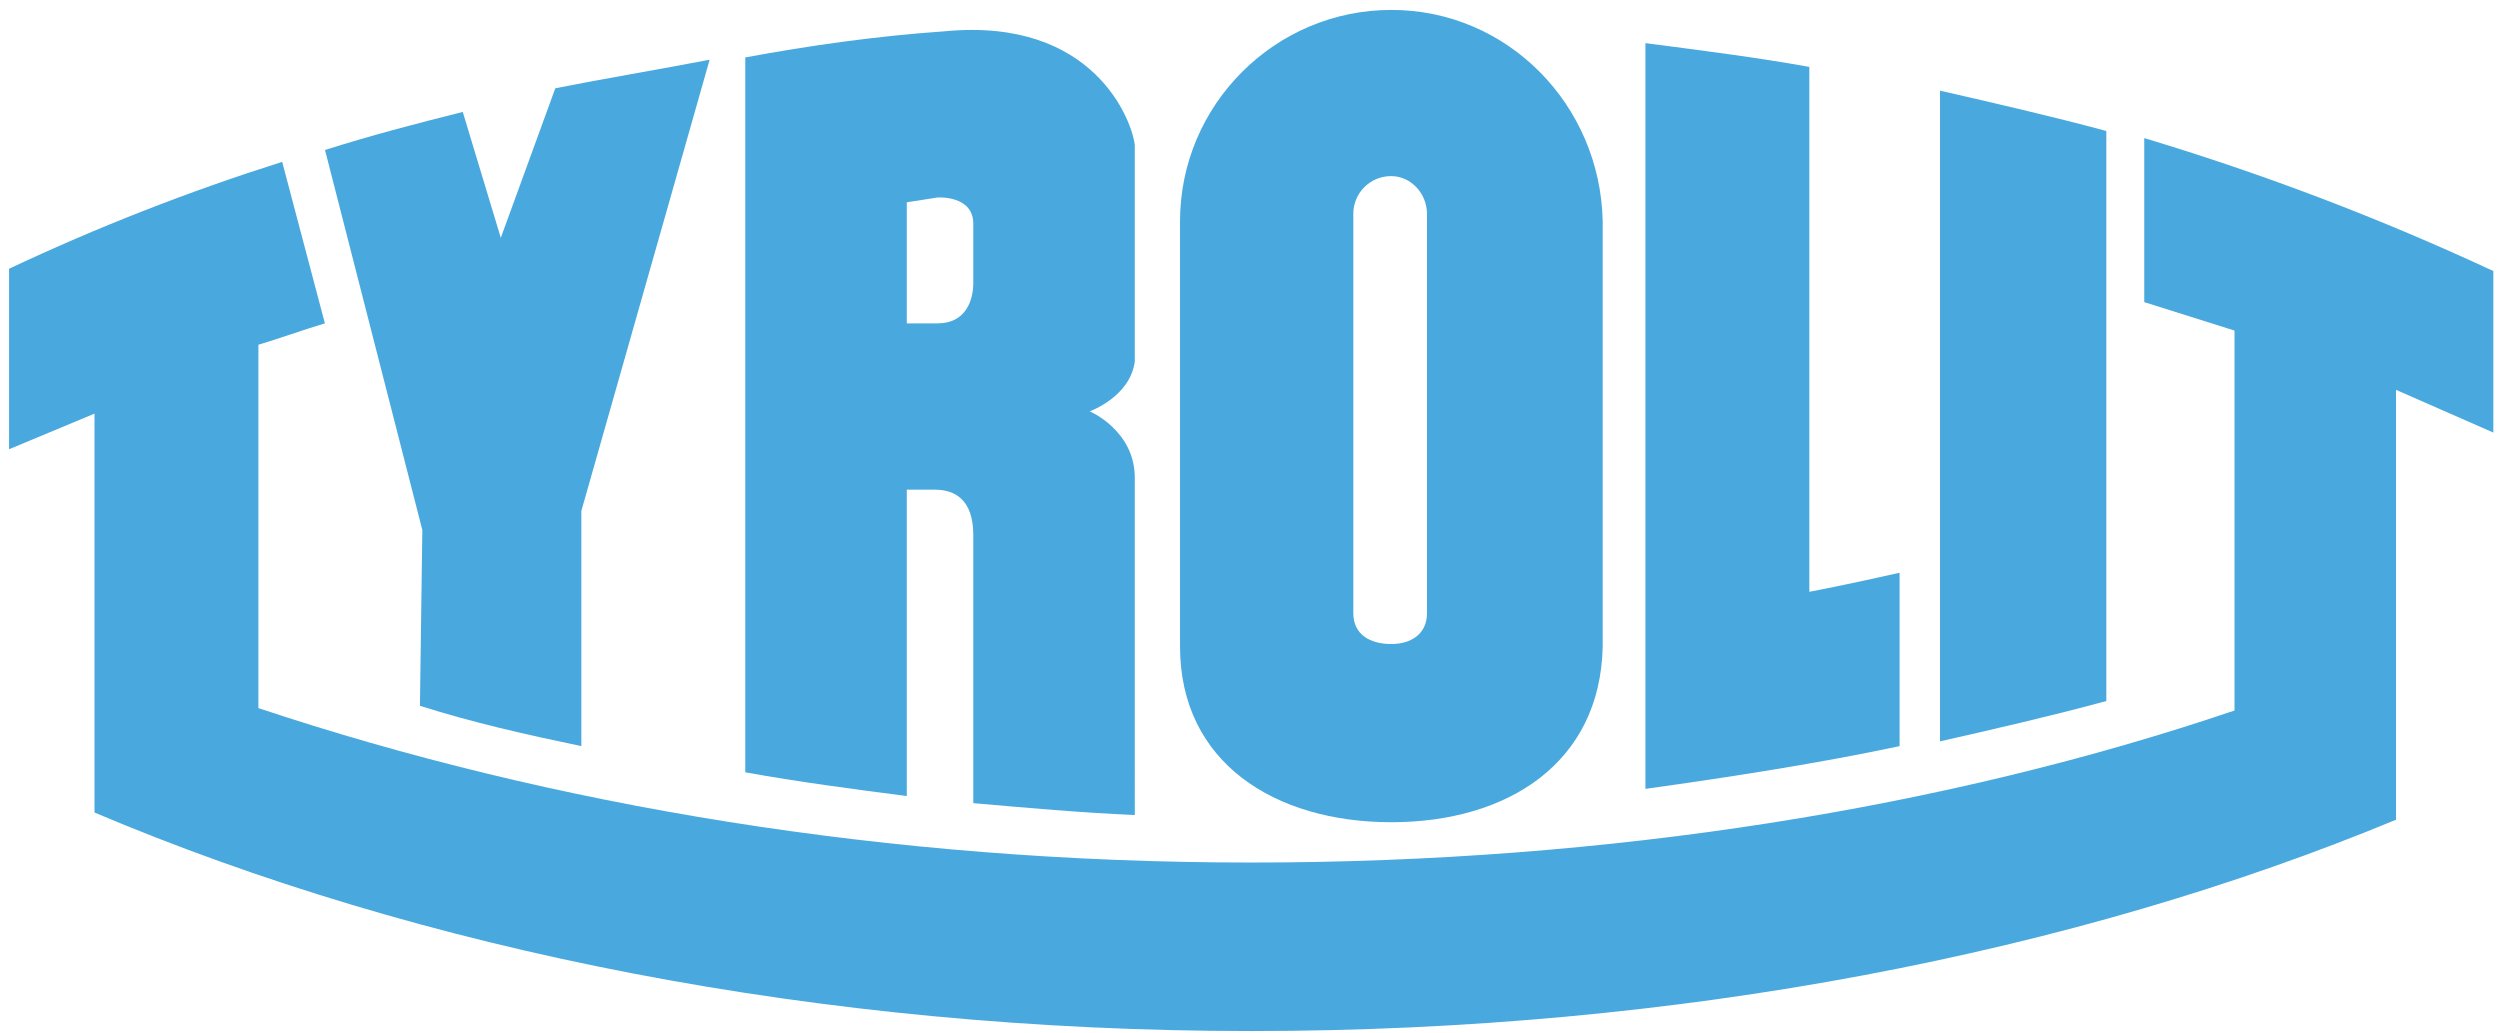
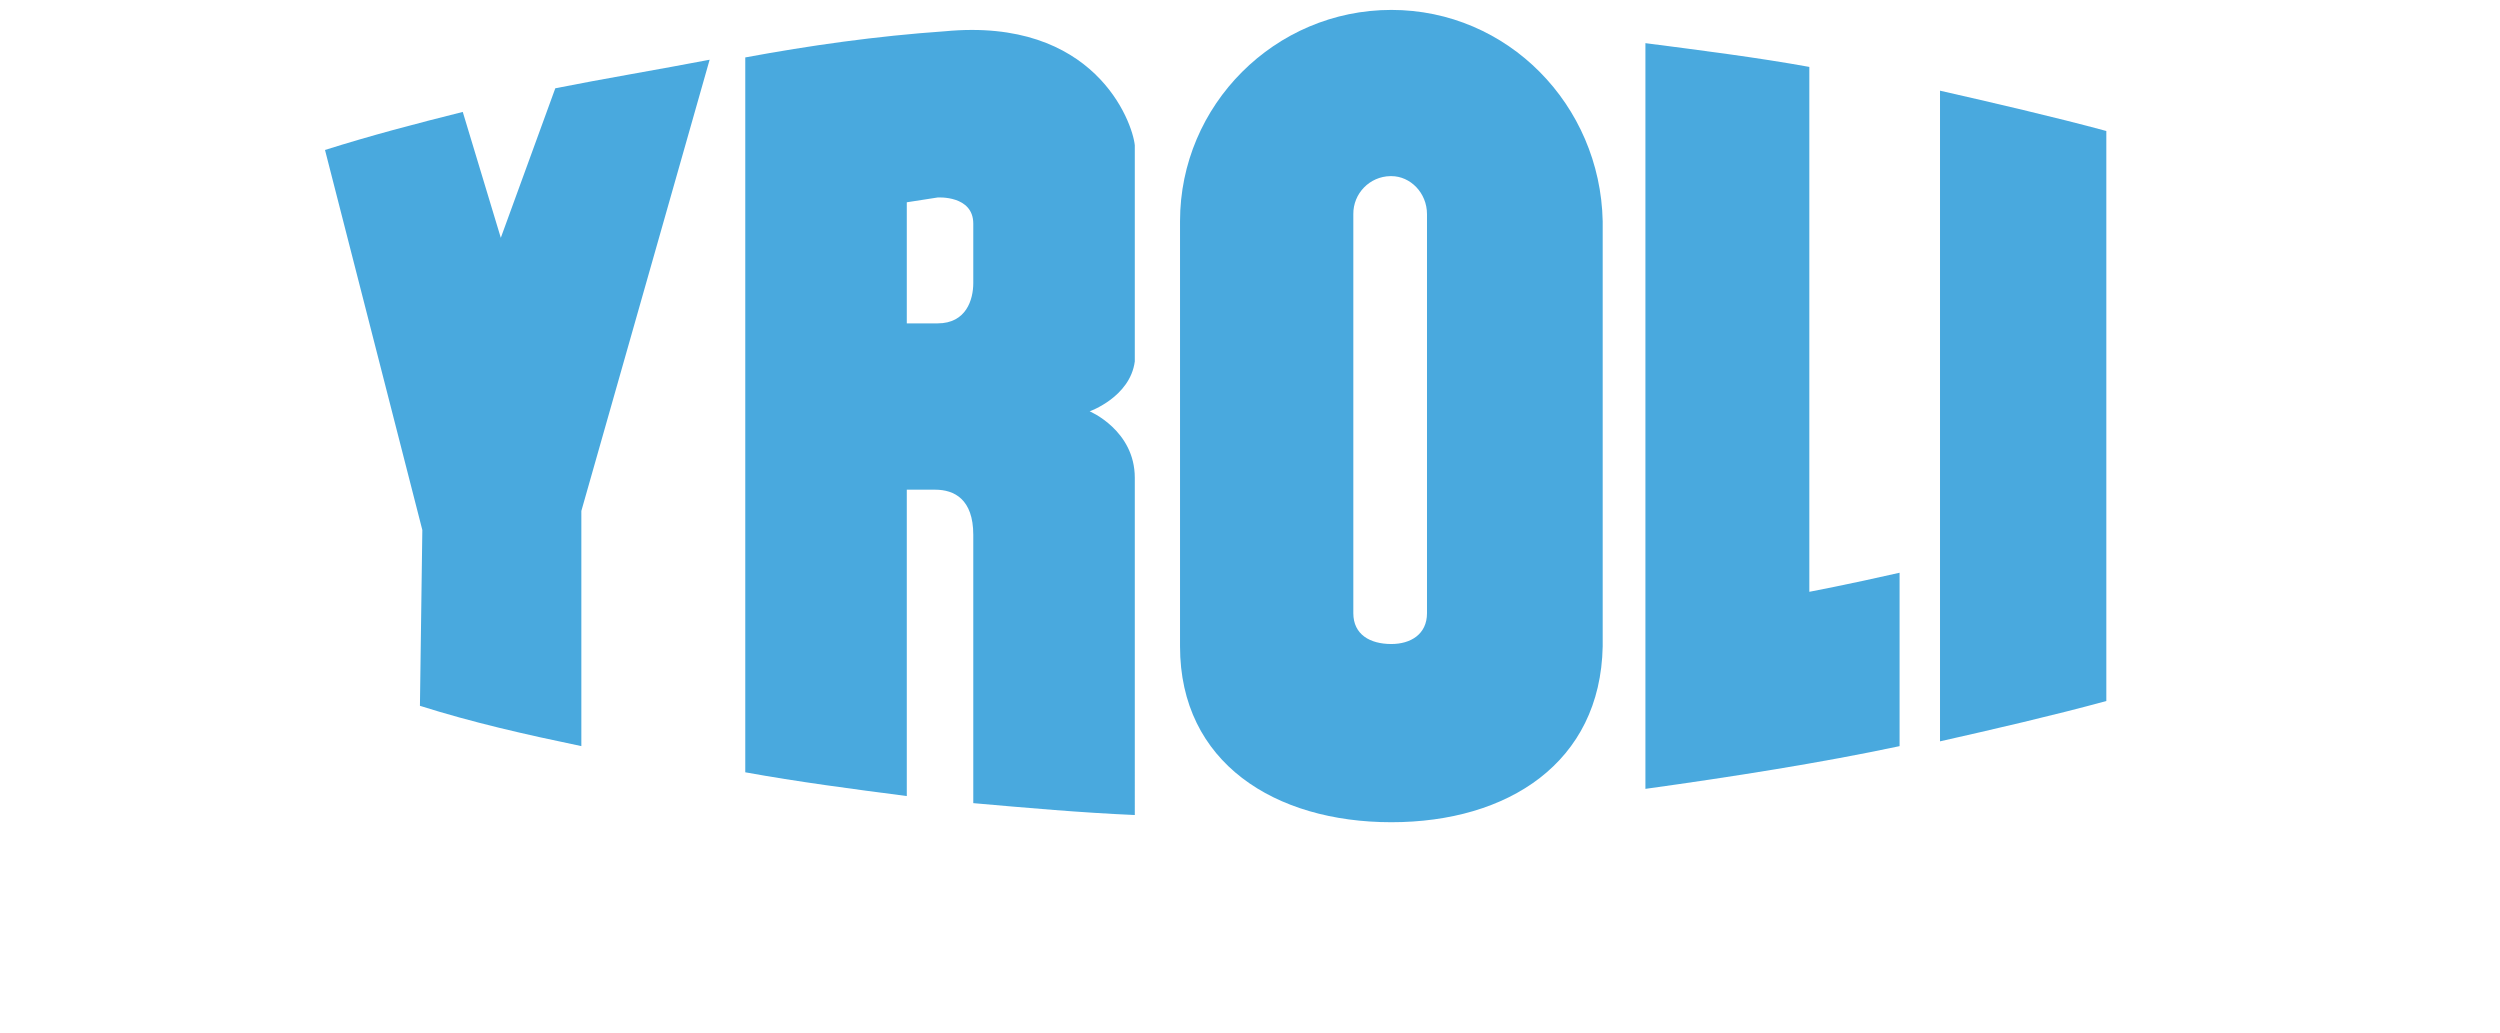
<svg xmlns="http://www.w3.org/2000/svg" version="1.1" id="Layer_1" x="0px" y="0px" viewBox="0 0 2293.8 947.4" style="enable-background:new 0 0 2293.8 947.4;" xml:space="preserve">
  <style type="text/css">
	.st0{fill:#49A9DE;}
</style>
  <path class="st0" d="M533.5,684.6c-52.3-10.9-100.2-21.8-148.2-37l2.2-161.3l-89.3-348.7c41.4-13.1,82.8-24,126.4-34.9l34.9,115.5  L509.5,81c43.6-8.7,95.9-17.4,141.6-26.2l-117.7,414V684.6z M1742.9,525.5v159.1c-71.9,15.3-154.7,28.3-233.2,39.2V39.6  c50.1,6.5,102.4,13.1,150.4,21.8v481.6C1660.1,543,1695,536.4,1742.9,525.5L1742.9,525.5z M1780,83.2c47.9,10.9,104.6,24,152.6,37  v523c-47.9,13.1-104.6,26.2-152.6,37V83.2z" />
-   <path class="st0" d="M298.1,296.7c-21.8,6.5-39.2,13.1-61,19.6v333.4c268,89.3,577.5,141.7,910.9,141.7  c329,0,638.5-50.1,902.2-139.5V303.3l-82.8-26.1V126.7c109.6,33,216.6,73.7,320.3,122v148.2l-89.3-39.2v394.4  c-294.2,122-658.1,193.9-1050.4,193.9c-396.6,0-762.7-74.1-1061.3-200.5V379.5L8.3,412.2V246.6c81.2-38.3,165-71,250.6-98.1  L298.1,296.7L298.1,296.7z" />
  <path class="st0" d="M1276.6,9.1c-106.8,0-193.9,87.2-193.9,193.9v390.1c0,106.8,87.2,161.3,193.9,161.3  c106.8,0,191.8-54.5,193.9-161.3V203C1468.3,96.2,1383.3,9.1,1276.6,9.1z M1309.3,562.6c0,19.6-15.3,28.3-32.7,28.3  c-19.6,0-34.9-8.7-34.9-28.3V196.5l0,0c-0.2-19,15-34.6,34-34.9c0.3,0,0.6,0,0.9,0c17.4,0,32.7,15.3,32.7,34.9V562.6z" />
  <path class="st0" d="M1041.2,331.6V133.3c-2.2-21.8-37-117.7-174.3-104.6c-63.2,4.4-124.2,13.1-183.1,24v655.9  c47.9,8.7,98.1,15.3,148.2,21.8h0V449.3h26.1c17.4,0,34.9,8.7,34.9,41.4v246.2c50.1,4.4,98.1,8.7,148.2,10.9V438.4  c0-43.6-41.4-61-41.4-61S1036.9,364.3,1041.2,331.6z M893,259.7c0,15.3-6.5,37-32.7,37H832V185.6l28.3-4.4c0,0,32.7-2.2,32.7,24  V259.7z" />
</svg>